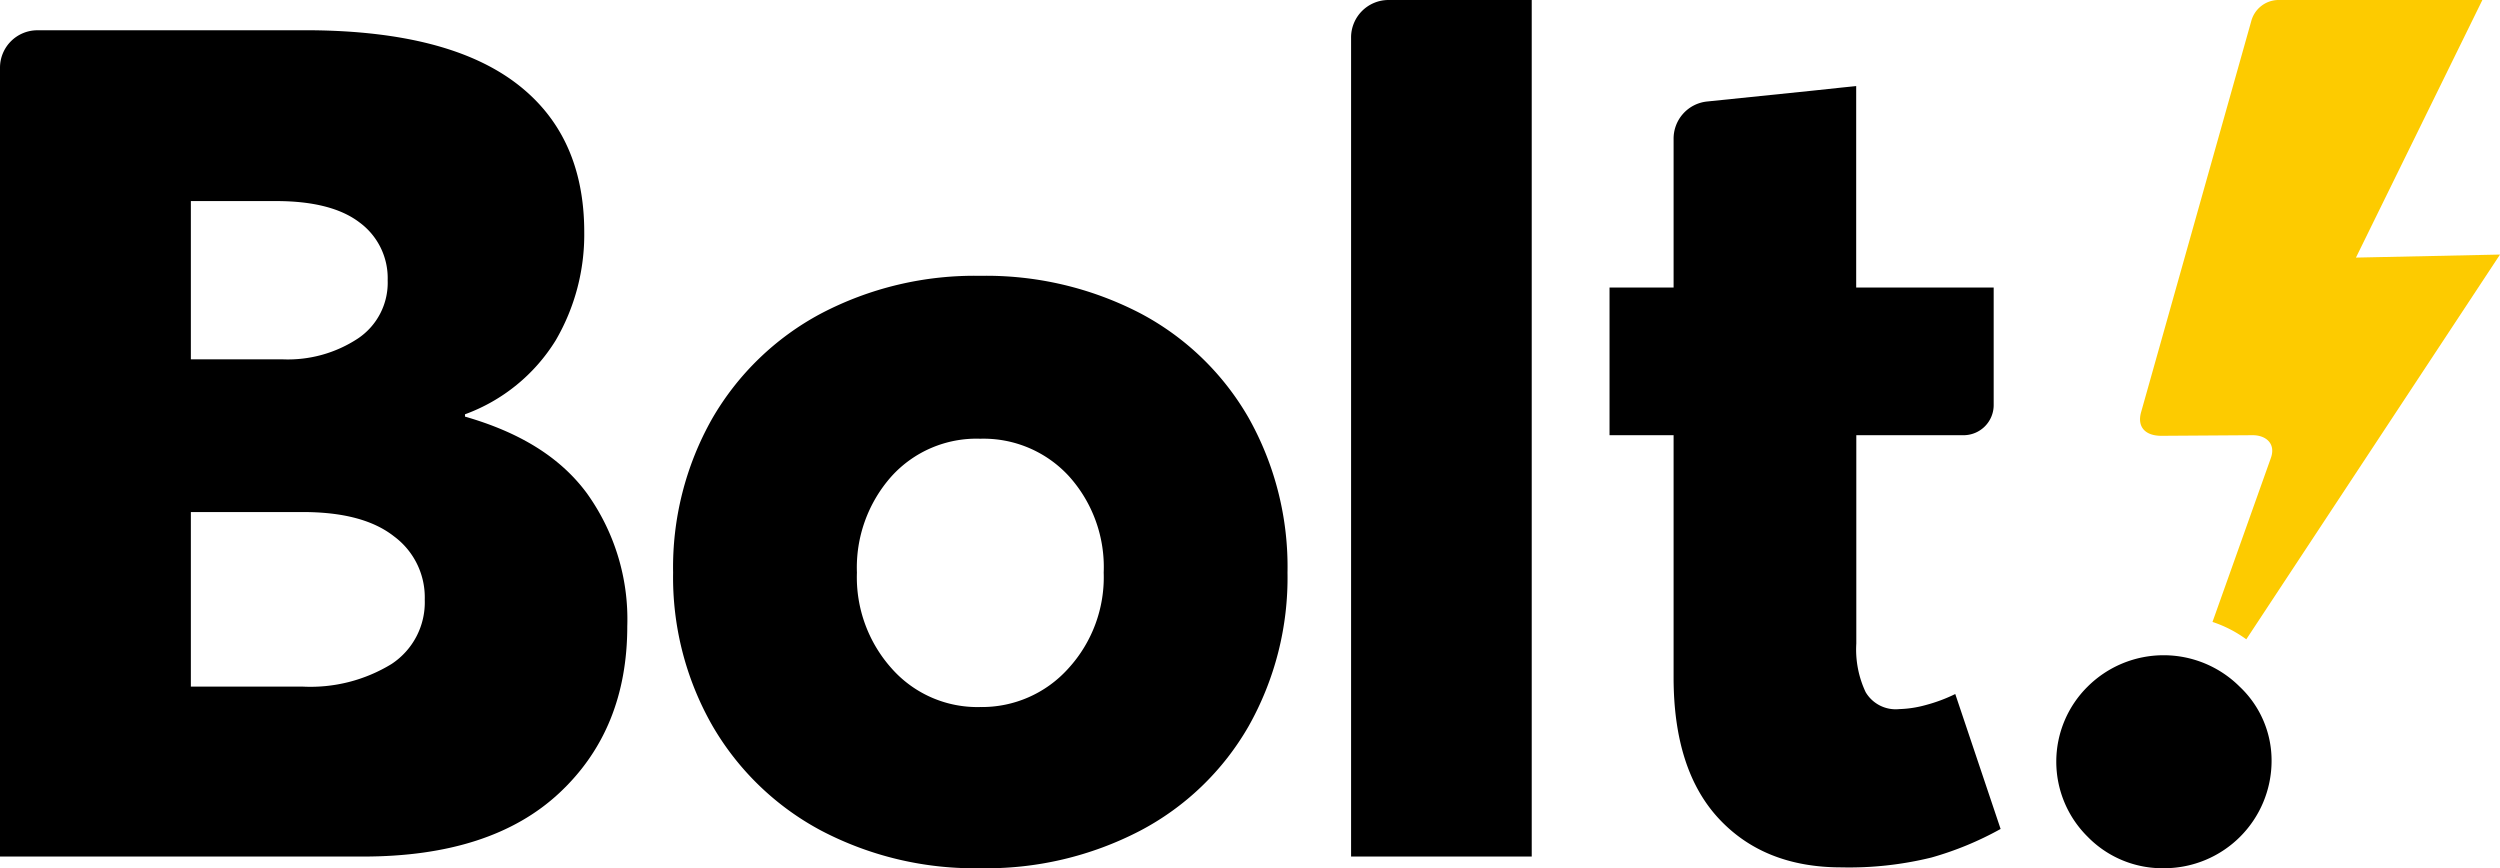
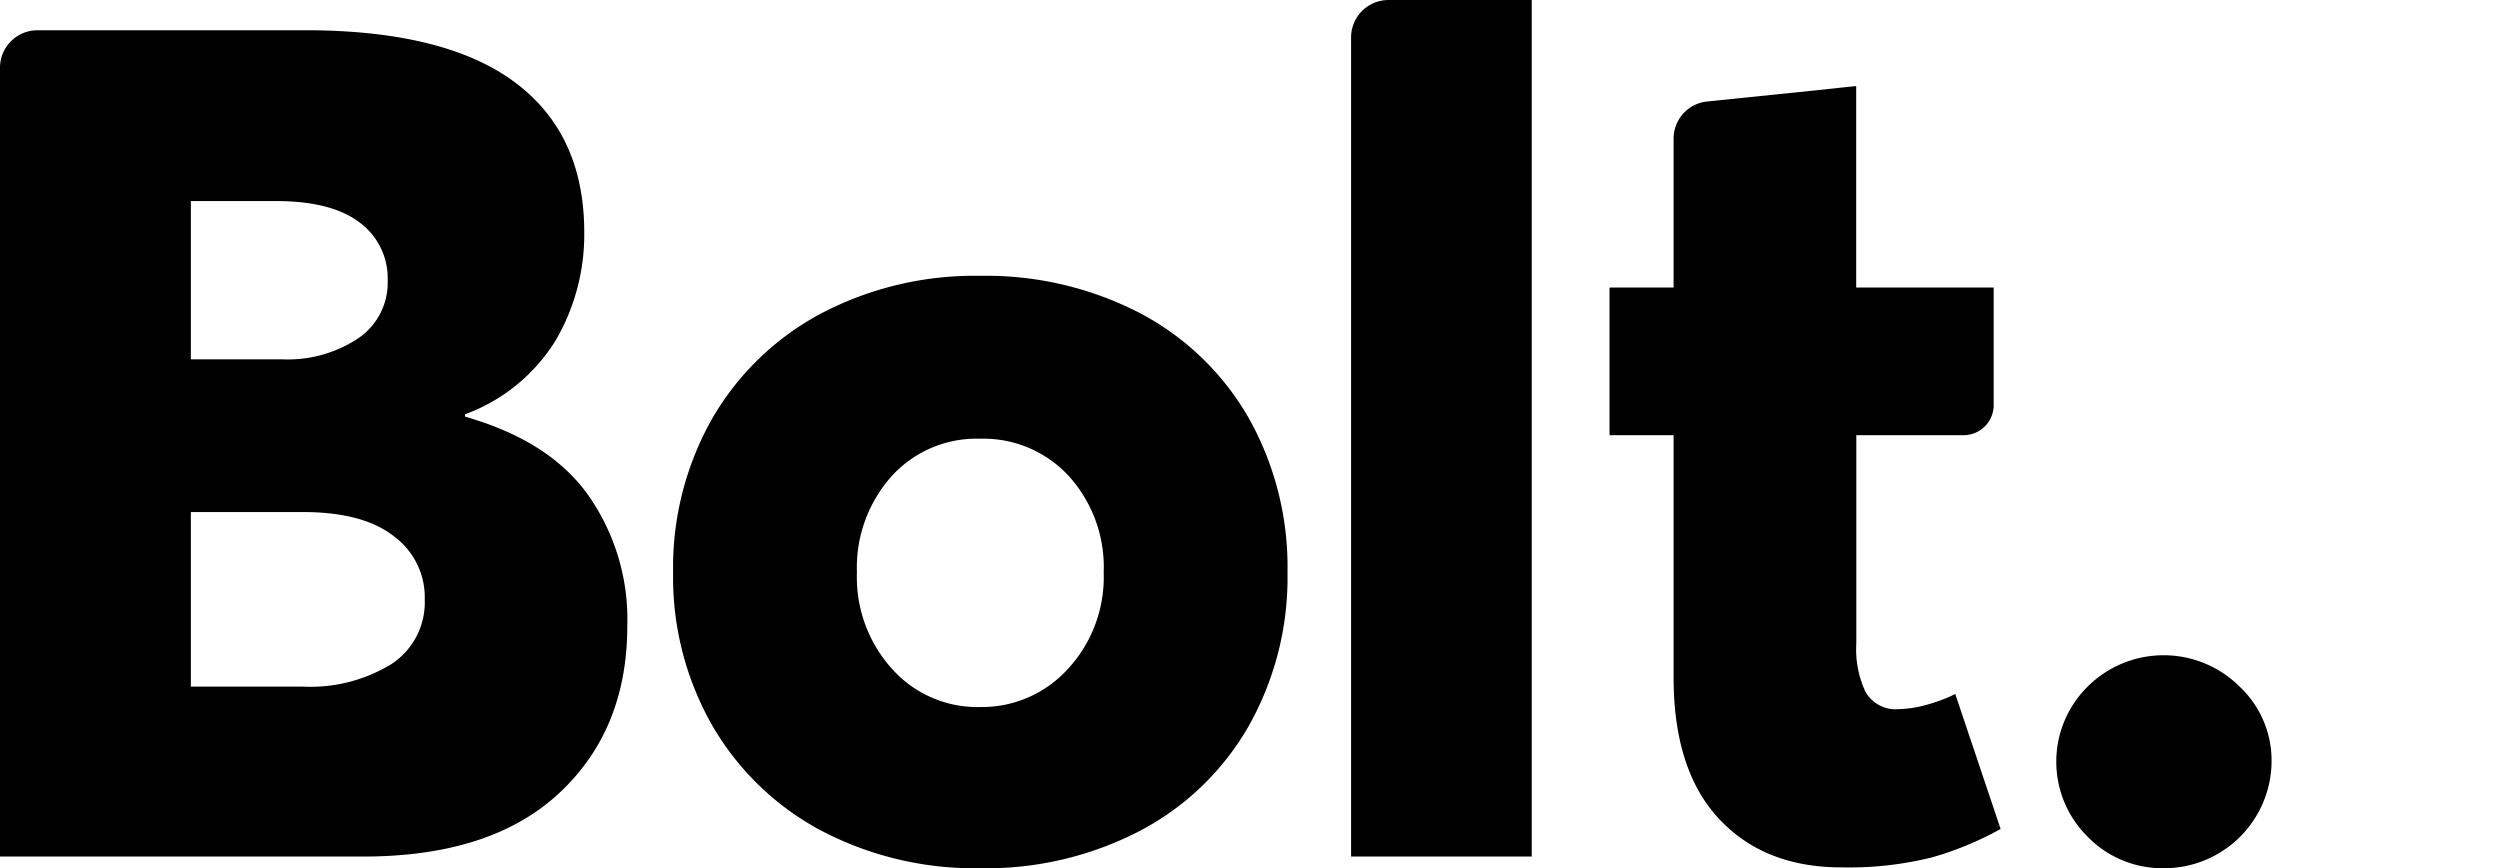
<svg xmlns="http://www.w3.org/2000/svg" viewBox="0 0 205.65 71.42">
  <defs>
    <style>.cls-1{fill:#fdcb00;}</style>
  </defs>
  <g>
    <g>
-       <path class="cls-1" d="M205.65,20.94,184.78,52.59A10.06,10.06,0,0,0,182,51.16l4.8-13.48c.43-1.19-.41-1.88-1.49-1.88l-7.52.05c-1.28,0-2-.69-1.67-1.92l9.06-32.16A2.34,2.34,0,0,1,187.37,0H204.2L193.8,21.19Z" />
      <path d="M48.25,40.54c-2.23-3-5.59-5-10-6.27v-.19A14.69,14.69,0,0,0,45.71,28a17.26,17.26,0,0,0,2.35-8.9q0-8-5.6-12.25T25.66,2.49H3.07A3.08,3.08,0,0,0,0,5.56v64.9H29.87q10.53,0,16.13-5.22t5.6-13.73A17.76,17.76,0,0,0,48.25,40.54Zm-32.55-24h7q4.59,0,6.89,1.77a5.68,5.68,0,0,1,2.3,4.74,5.52,5.52,0,0,1-2.44,4.79,10.46,10.46,0,0,1-6.18,1.72H15.7ZM32.21,54.62a12.78,12.78,0,0,1-7.32,1.86H15.7V42.12h9.19c3.32,0,5.82.66,7.52,2a6.24,6.24,0,0,1,2.53,5.21A6.07,6.07,0,0,1,32.21,54.62Z" />
      <path d="M67.52,68.31a22.63,22.63,0,0,1-8.95-8.67,24.58,24.58,0,0,1-3.2-12.54,24.82,24.82,0,0,1,3.2-12.64,22.6,22.6,0,0,1,8.95-8.66,27.15,27.15,0,0,1,13.12-3.11,27.5,27.5,0,0,1,13.12,3.06,22.24,22.24,0,0,1,8.95,8.62,25,25,0,0,1,3.2,12.73,24.87,24.87,0,0,1-3.2,12.64,22.16,22.16,0,0,1-8.95,8.61,27.38,27.38,0,0,1-13.12,3.07A27.15,27.15,0,0,1,67.52,68.31ZM87.87,55a11.11,11.11,0,0,0,2.92-7.9,11.16,11.16,0,0,0-2.87-7.94,9.53,9.53,0,0,0-7.28-3.07,9.43,9.43,0,0,0-7.32,3.11,11.29,11.29,0,0,0-2.83,7.9A11.24,11.24,0,0,0,73.36,55a9.4,9.4,0,0,0,7.28,3.16A9.54,9.54,0,0,0,87.87,55Z" />
      <path d="M171.73,68.83a8.68,8.68,0,0,1,0-12.35,8.86,8.86,0,0,1,12.5,0,8.34,8.34,0,0,1,2.63,6.13,8.84,8.84,0,0,1-8.81,8.81A8.59,8.59,0,0,1,171.73,68.83Z" />
      <path d="M126,0V70.46H111.14V3.1A3.08,3.08,0,0,1,114.21,0h8.7Z" />
      <path d="M164,30.63v2.7a2.48,2.48,0,0,1-2.47,2.47h-8.83V52.94a8.22,8.22,0,0,0,.77,4,2.87,2.87,0,0,0,2.77,1.39,9,9,0,0,0,2.16-.33,13.17,13.17,0,0,0,2.44-.91l3.73,11.1a26.51,26.51,0,0,1-5.69,2.35,28.38,28.38,0,0,1-7.42.81q-6.33,0-10.06-4t-3.73-11.63V35.8h-5.27V23.65h5.27V11.44a3.07,3.07,0,0,1,2.75-3.09l8.66-.89,2.44-.26,1.17-.12V23.65H164v7Z" />
    </g>
  </g>
</svg>